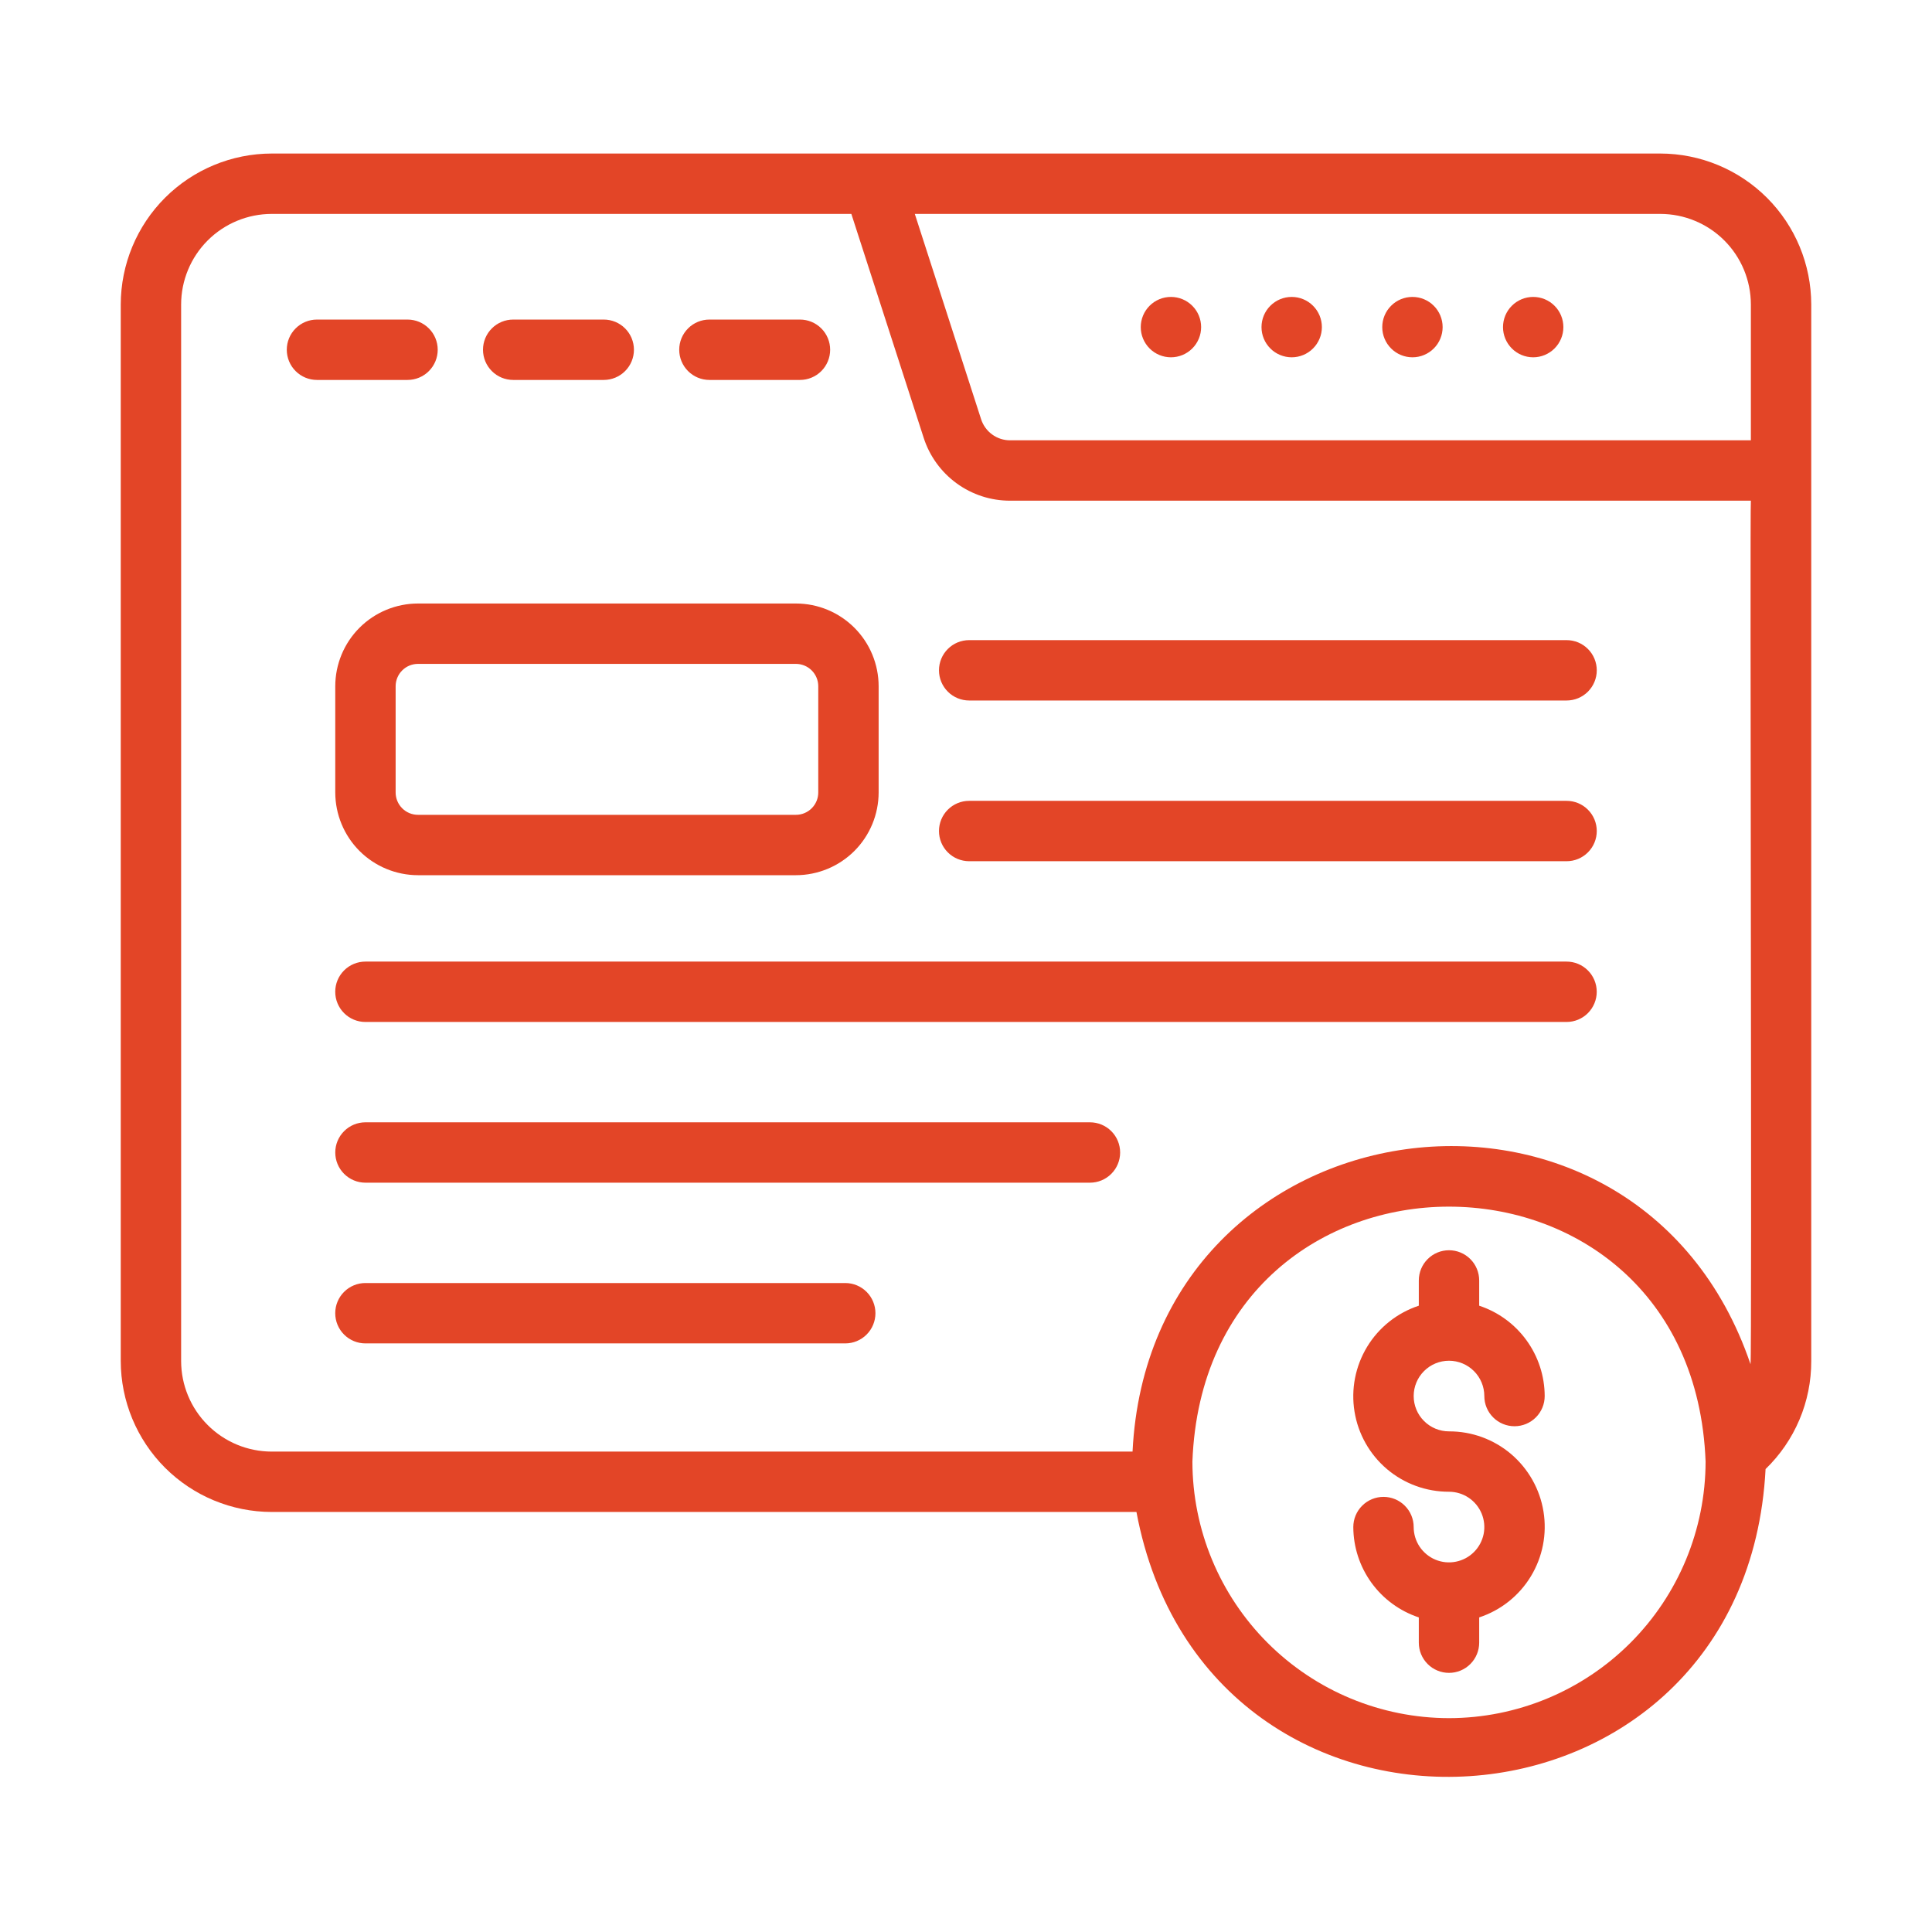
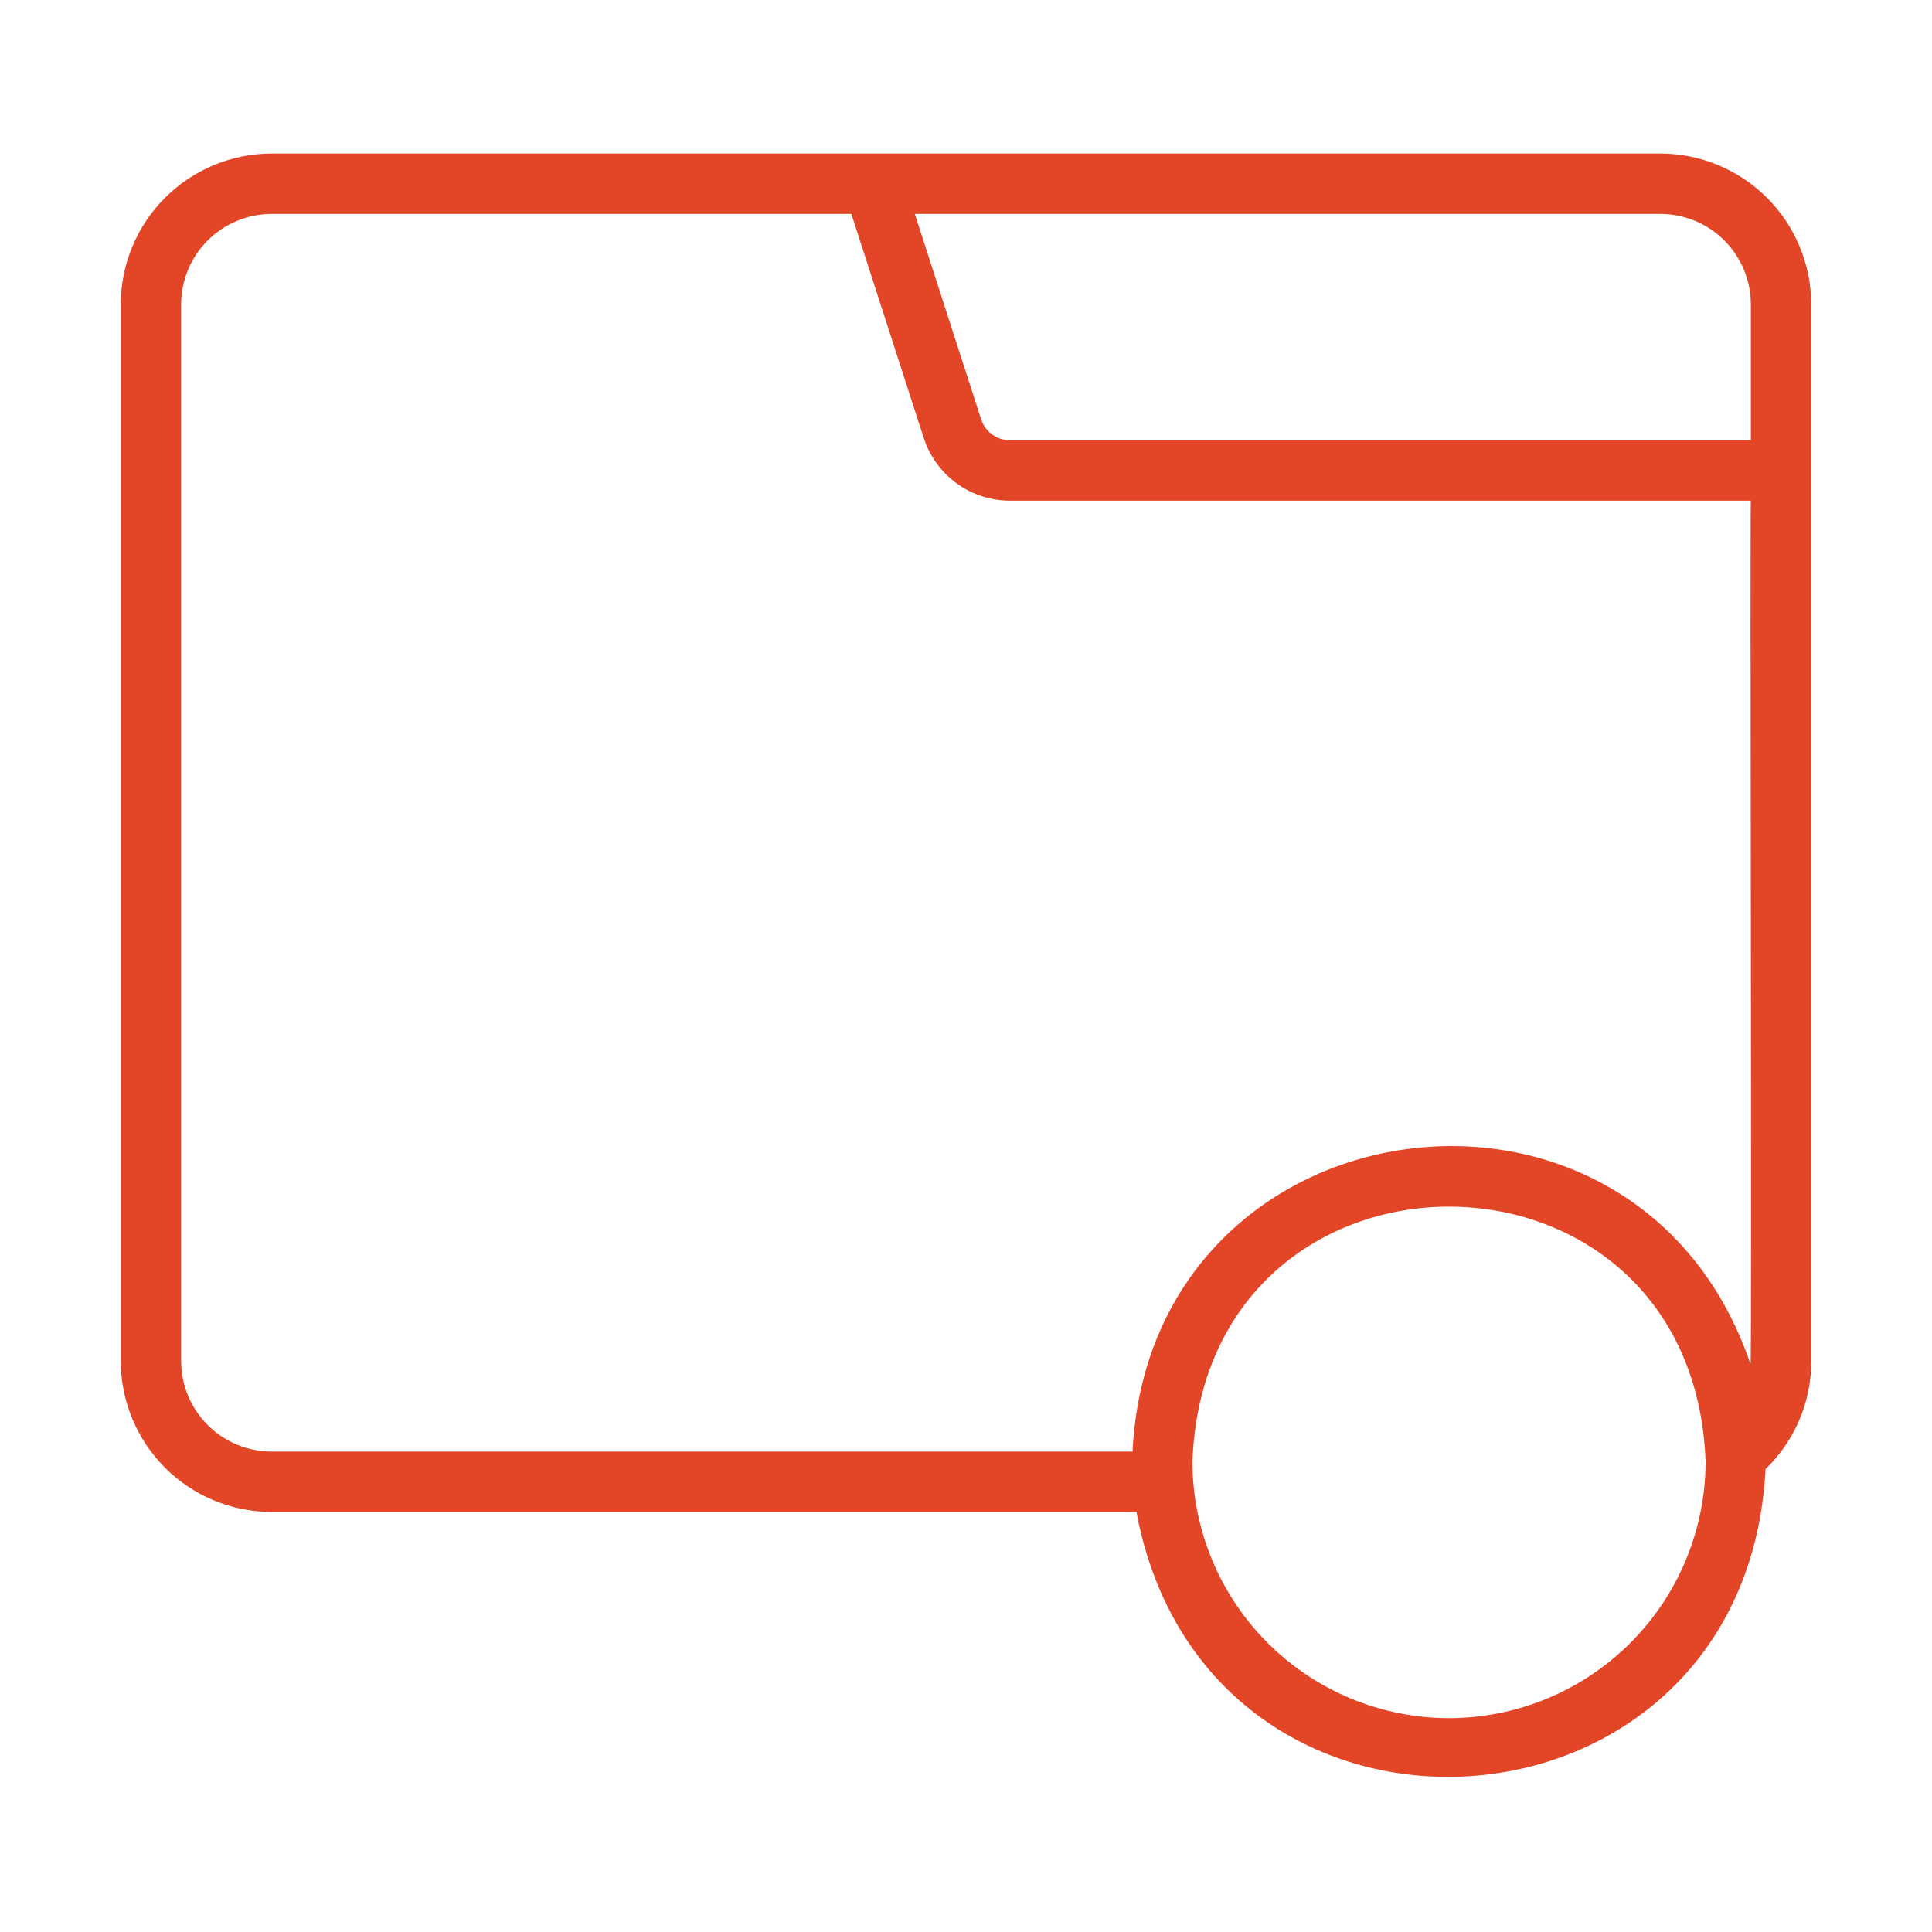
<svg xmlns="http://www.w3.org/2000/svg" width="64" height="64" viewBox="0 0 64 64" fill="none">
  <path d="M55 5.086H9C7.674 5.088 6.404 5.615 5.466 6.552C4.529 7.489 4.002 8.76 4 10.086V45.086C4.002 46.411 4.529 47.682 5.466 48.62C6.404 49.557 7.674 50.084 9 50.086H37.646C39.984 62.553 57.821 61.429 58.487 48.664C58.967 48.2 59.349 47.644 59.609 47.029C59.869 46.415 60.002 45.754 60 45.086V10.086C59.998 8.76 59.471 7.489 58.534 6.552C57.596 5.615 56.326 5.088 55 5.086ZM58 10.086V14.586H33.46C33.247 14.586 33.039 14.519 32.867 14.393C32.695 14.268 32.567 14.092 32.501 13.889L30.304 7.086H55C55.795 7.087 56.558 7.403 57.12 7.965C57.683 8.528 57.999 9.291 58 10.086ZM6 45.086V10.086C6.001 9.291 6.317 8.528 6.88 7.965C7.442 7.403 8.205 7.087 9 7.086H28.202L30.599 14.506C30.794 15.111 31.177 15.638 31.691 16.012C32.205 16.386 32.824 16.587 33.46 16.586H58C57.963 16.702 58.04 45.088 57.988 45.191C54.224 34.121 38.101 36.309 37.517 48.086H9C8.205 48.085 7.442 47.769 6.88 47.206C6.317 46.644 6.001 45.881 6 45.086ZM48 56.916C45.746 56.913 43.586 56.017 41.992 54.423C40.399 52.83 39.503 50.669 39.5 48.416C39.927 37.156 56.074 37.158 56.5 48.416C56.497 50.669 55.601 52.83 54.008 54.423C52.414 56.017 50.254 56.913 48 56.916Z" fill="#E34527" />
-   <path d="M14.5 11.586C14.5 11.321 14.395 11.066 14.207 10.879C14.02 10.691 13.765 10.586 13.5 10.586H10.5C10.235 10.586 9.98 10.691 9.793 10.879C9.605 11.066 9.5 11.321 9.5 11.586C9.5 11.851 9.605 12.105 9.793 12.293C9.98 12.481 10.235 12.586 10.5 12.586H13.5C13.765 12.586 14.02 12.481 14.207 12.293C14.395 12.105 14.5 11.851 14.5 11.586ZM17 12.586H20C20.265 12.586 20.52 12.481 20.707 12.293C20.895 12.105 21 11.851 21 11.586C21 11.321 20.895 11.066 20.707 10.879C20.52 10.691 20.265 10.586 20 10.586H17C16.735 10.586 16.48 10.691 16.293 10.879C16.105 11.066 16 11.321 16 11.586C16 11.851 16.105 12.105 16.293 12.293C16.48 12.481 16.735 12.586 17 12.586ZM23.5 12.586H26.5C26.765 12.586 27.02 12.481 27.207 12.293C27.395 12.105 27.5 11.851 27.5 11.586C27.5 11.321 27.395 11.066 27.207 10.879C27.02 10.691 26.765 10.586 26.5 10.586H23.5C23.235 10.586 22.98 10.691 22.793 10.879C22.605 11.066 22.5 11.321 22.5 11.586C22.5 11.851 22.605 12.105 22.793 12.293C22.98 12.481 23.235 12.586 23.5 12.586ZM50.789 11.836C51.054 11.836 51.309 11.731 51.496 11.543C51.684 11.355 51.789 11.101 51.789 10.836C51.789 10.571 51.684 10.316 51.496 10.129C51.309 9.941 51.054 9.836 50.789 9.836C50.524 9.836 50.269 9.941 50.082 10.129C49.894 10.316 49.789 10.571 49.789 10.836C49.789 11.101 49.894 11.355 50.082 11.543C50.269 11.731 50.524 11.836 50.789 11.836ZM46.789 11.836C47.054 11.836 47.309 11.731 47.496 11.543C47.684 11.355 47.789 11.101 47.789 10.836C47.789 10.571 47.684 10.316 47.496 10.129C47.309 9.941 47.054 9.836 46.789 9.836C46.524 9.836 46.269 9.941 46.082 10.129C45.894 10.316 45.789 10.571 45.789 10.836C45.789 11.101 45.894 11.355 46.082 11.543C46.269 11.731 46.524 11.836 46.789 11.836ZM42.789 11.836C43.054 11.836 43.309 11.731 43.496 11.543C43.684 11.355 43.789 11.101 43.789 10.836C43.789 10.571 43.684 10.316 43.496 10.129C43.309 9.941 43.054 9.836 42.789 9.836C42.524 9.836 42.269 9.941 42.082 10.129C41.894 10.316 41.789 10.571 41.789 10.836C41.789 11.101 41.894 11.355 42.082 11.543C42.269 11.731 42.524 11.836 42.789 11.836ZM38.789 11.836C39.054 11.836 39.309 11.731 39.496 11.543C39.684 11.355 39.789 11.101 39.789 10.836C39.789 10.571 39.684 10.316 39.496 10.129C39.309 9.941 39.054 9.836 38.789 9.836C38.524 9.836 38.269 9.941 38.082 10.129C37.894 10.316 37.789 10.571 37.789 10.836C37.789 11.101 37.894 11.355 38.082 11.543C38.269 11.731 38.524 11.836 38.789 11.836ZM48 45.076C48.31 45.076 48.608 45.2 48.827 45.419C49.046 45.638 49.17 45.936 49.17 46.246C49.17 46.511 49.275 46.766 49.463 46.953C49.65 47.141 49.905 47.246 50.17 47.246C50.435 47.246 50.69 47.141 50.877 46.953C51.065 46.766 51.17 46.511 51.17 46.246C51.168 45.583 50.957 44.937 50.568 44.4C50.178 43.862 49.63 43.461 49 43.253V42.416C49 42.151 48.895 41.896 48.707 41.709C48.52 41.521 48.265 41.416 48 41.416C47.735 41.416 47.48 41.521 47.293 41.709C47.105 41.896 47 42.151 47 42.416V43.253C46.285 43.489 45.678 43.971 45.288 44.614C44.898 45.257 44.749 46.019 44.87 46.761C44.99 47.504 45.372 48.179 45.945 48.666C46.519 49.152 47.248 49.418 48 49.416C48.231 49.416 48.458 49.485 48.65 49.613C48.842 49.742 48.992 49.924 49.081 50.138C49.169 50.352 49.193 50.587 49.148 50.814C49.102 51.041 48.991 51.25 48.827 51.413C48.664 51.577 48.455 51.688 48.228 51.733C48.001 51.779 47.766 51.755 47.552 51.667C47.339 51.578 47.156 51.428 47.027 51.236C46.899 51.044 46.83 50.817 46.83 50.586C46.83 50.321 46.725 50.066 46.537 49.879C46.35 49.691 46.095 49.586 45.83 49.586C45.565 49.586 45.31 49.691 45.123 49.879C44.935 50.066 44.83 50.321 44.83 50.586C44.832 51.249 45.043 51.895 45.432 52.432C45.822 52.969 46.37 53.37 47 53.579V54.416C47 54.681 47.105 54.935 47.293 55.123C47.48 55.311 47.735 55.416 48 55.416C48.265 55.416 48.52 55.311 48.707 55.123C48.895 54.935 49 54.681 49 54.416V53.579C49.715 53.343 50.322 52.861 50.712 52.218C51.102 51.575 51.251 50.813 51.13 50.071C51.01 49.328 50.628 48.653 50.055 48.166C49.481 47.679 48.752 47.413 48 47.416C47.69 47.416 47.392 47.293 47.173 47.073C46.953 46.854 46.83 46.556 46.83 46.246C46.83 45.936 46.953 45.638 47.173 45.419C47.392 45.199 47.69 45.076 48 45.076ZM32.106 28.529H51.895C52.16 28.529 52.415 28.424 52.602 28.236C52.79 28.049 52.895 27.794 52.895 27.529C52.895 27.264 52.79 27.009 52.602 26.822C52.415 26.634 52.16 26.529 51.895 26.529H32.105C31.84 26.529 31.585 26.634 31.398 26.822C31.21 27.009 31.105 27.264 31.105 27.529C31.105 27.794 31.21 28.049 31.398 28.236C31.585 28.424 31.841 28.529 32.106 28.529ZM11.105 32.854C11.105 33.119 11.21 33.373 11.398 33.561C11.585 33.749 11.84 33.854 12.105 33.854H51.894C52.159 33.854 52.414 33.749 52.601 33.561C52.789 33.373 52.894 33.119 52.894 32.854C52.894 32.589 52.789 32.334 52.601 32.147C52.414 31.959 52.159 31.854 51.894 31.854H12.105C11.84 31.854 11.585 31.959 11.398 32.147C11.21 32.334 11.105 32.589 11.105 32.854ZM36.106 37.178H12.106C11.841 37.178 11.586 37.283 11.399 37.471C11.211 37.658 11.106 37.913 11.106 38.178C11.106 38.443 11.211 38.697 11.399 38.885C11.586 39.073 11.841 39.178 12.106 39.178H36.106C36.371 39.178 36.626 39.073 36.813 38.885C37.001 38.697 37.106 38.443 37.106 38.178C37.106 37.913 37.001 37.658 36.813 37.471C36.626 37.283 36.371 37.178 36.106 37.178ZM28 42.502H12.105C11.84 42.502 11.585 42.607 11.398 42.795C11.21 42.982 11.105 43.237 11.105 43.502C11.105 43.767 11.21 44.022 11.398 44.209C11.585 44.397 11.84 44.502 12.105 44.502H28C28.265 44.502 28.52 44.397 28.707 44.209C28.895 44.022 29 43.767 29 43.502C29 43.237 28.895 42.982 28.707 42.795C28.52 42.607 28.265 42.502 28 42.502ZM32.106 23.205H51.895C52.16 23.205 52.415 23.1 52.602 22.912C52.79 22.724 52.895 22.47 52.895 22.205C52.895 21.94 52.79 21.685 52.602 21.498C52.415 21.31 52.16 21.205 51.895 21.205H32.105C31.84 21.205 31.585 21.31 31.398 21.498C31.21 21.685 31.105 21.94 31.105 22.205C31.105 22.47 31.21 22.724 31.398 22.912C31.585 23.1 31.841 23.205 32.106 23.205ZM13.845 19.992C13.119 19.993 12.422 20.282 11.909 20.795C11.395 21.309 11.107 22.006 11.106 22.732V26.252C11.107 26.978 11.396 27.675 11.909 28.189C12.423 28.702 13.12 28.991 13.846 28.992H26.366C27.092 28.991 27.789 28.702 28.303 28.189C28.816 27.675 29.105 26.978 29.106 26.252V22.732C29.105 22.005 28.817 21.309 28.303 20.795C27.789 20.281 27.093 19.992 26.366 19.992H13.845ZM27.106 22.732V26.252C27.106 26.448 27.028 26.636 26.889 26.775C26.75 26.914 26.562 26.992 26.366 26.992H13.846C13.65 26.992 13.461 26.914 13.323 26.775C13.184 26.636 13.106 26.448 13.106 26.252V22.732C13.106 22.536 13.184 22.348 13.323 22.209C13.461 22.07 13.65 21.992 13.846 21.992H26.366C26.562 21.992 26.75 22.07 26.889 22.209C27.028 22.348 27.106 22.536 27.106 22.732Z" fill="#E34527" />
</svg>